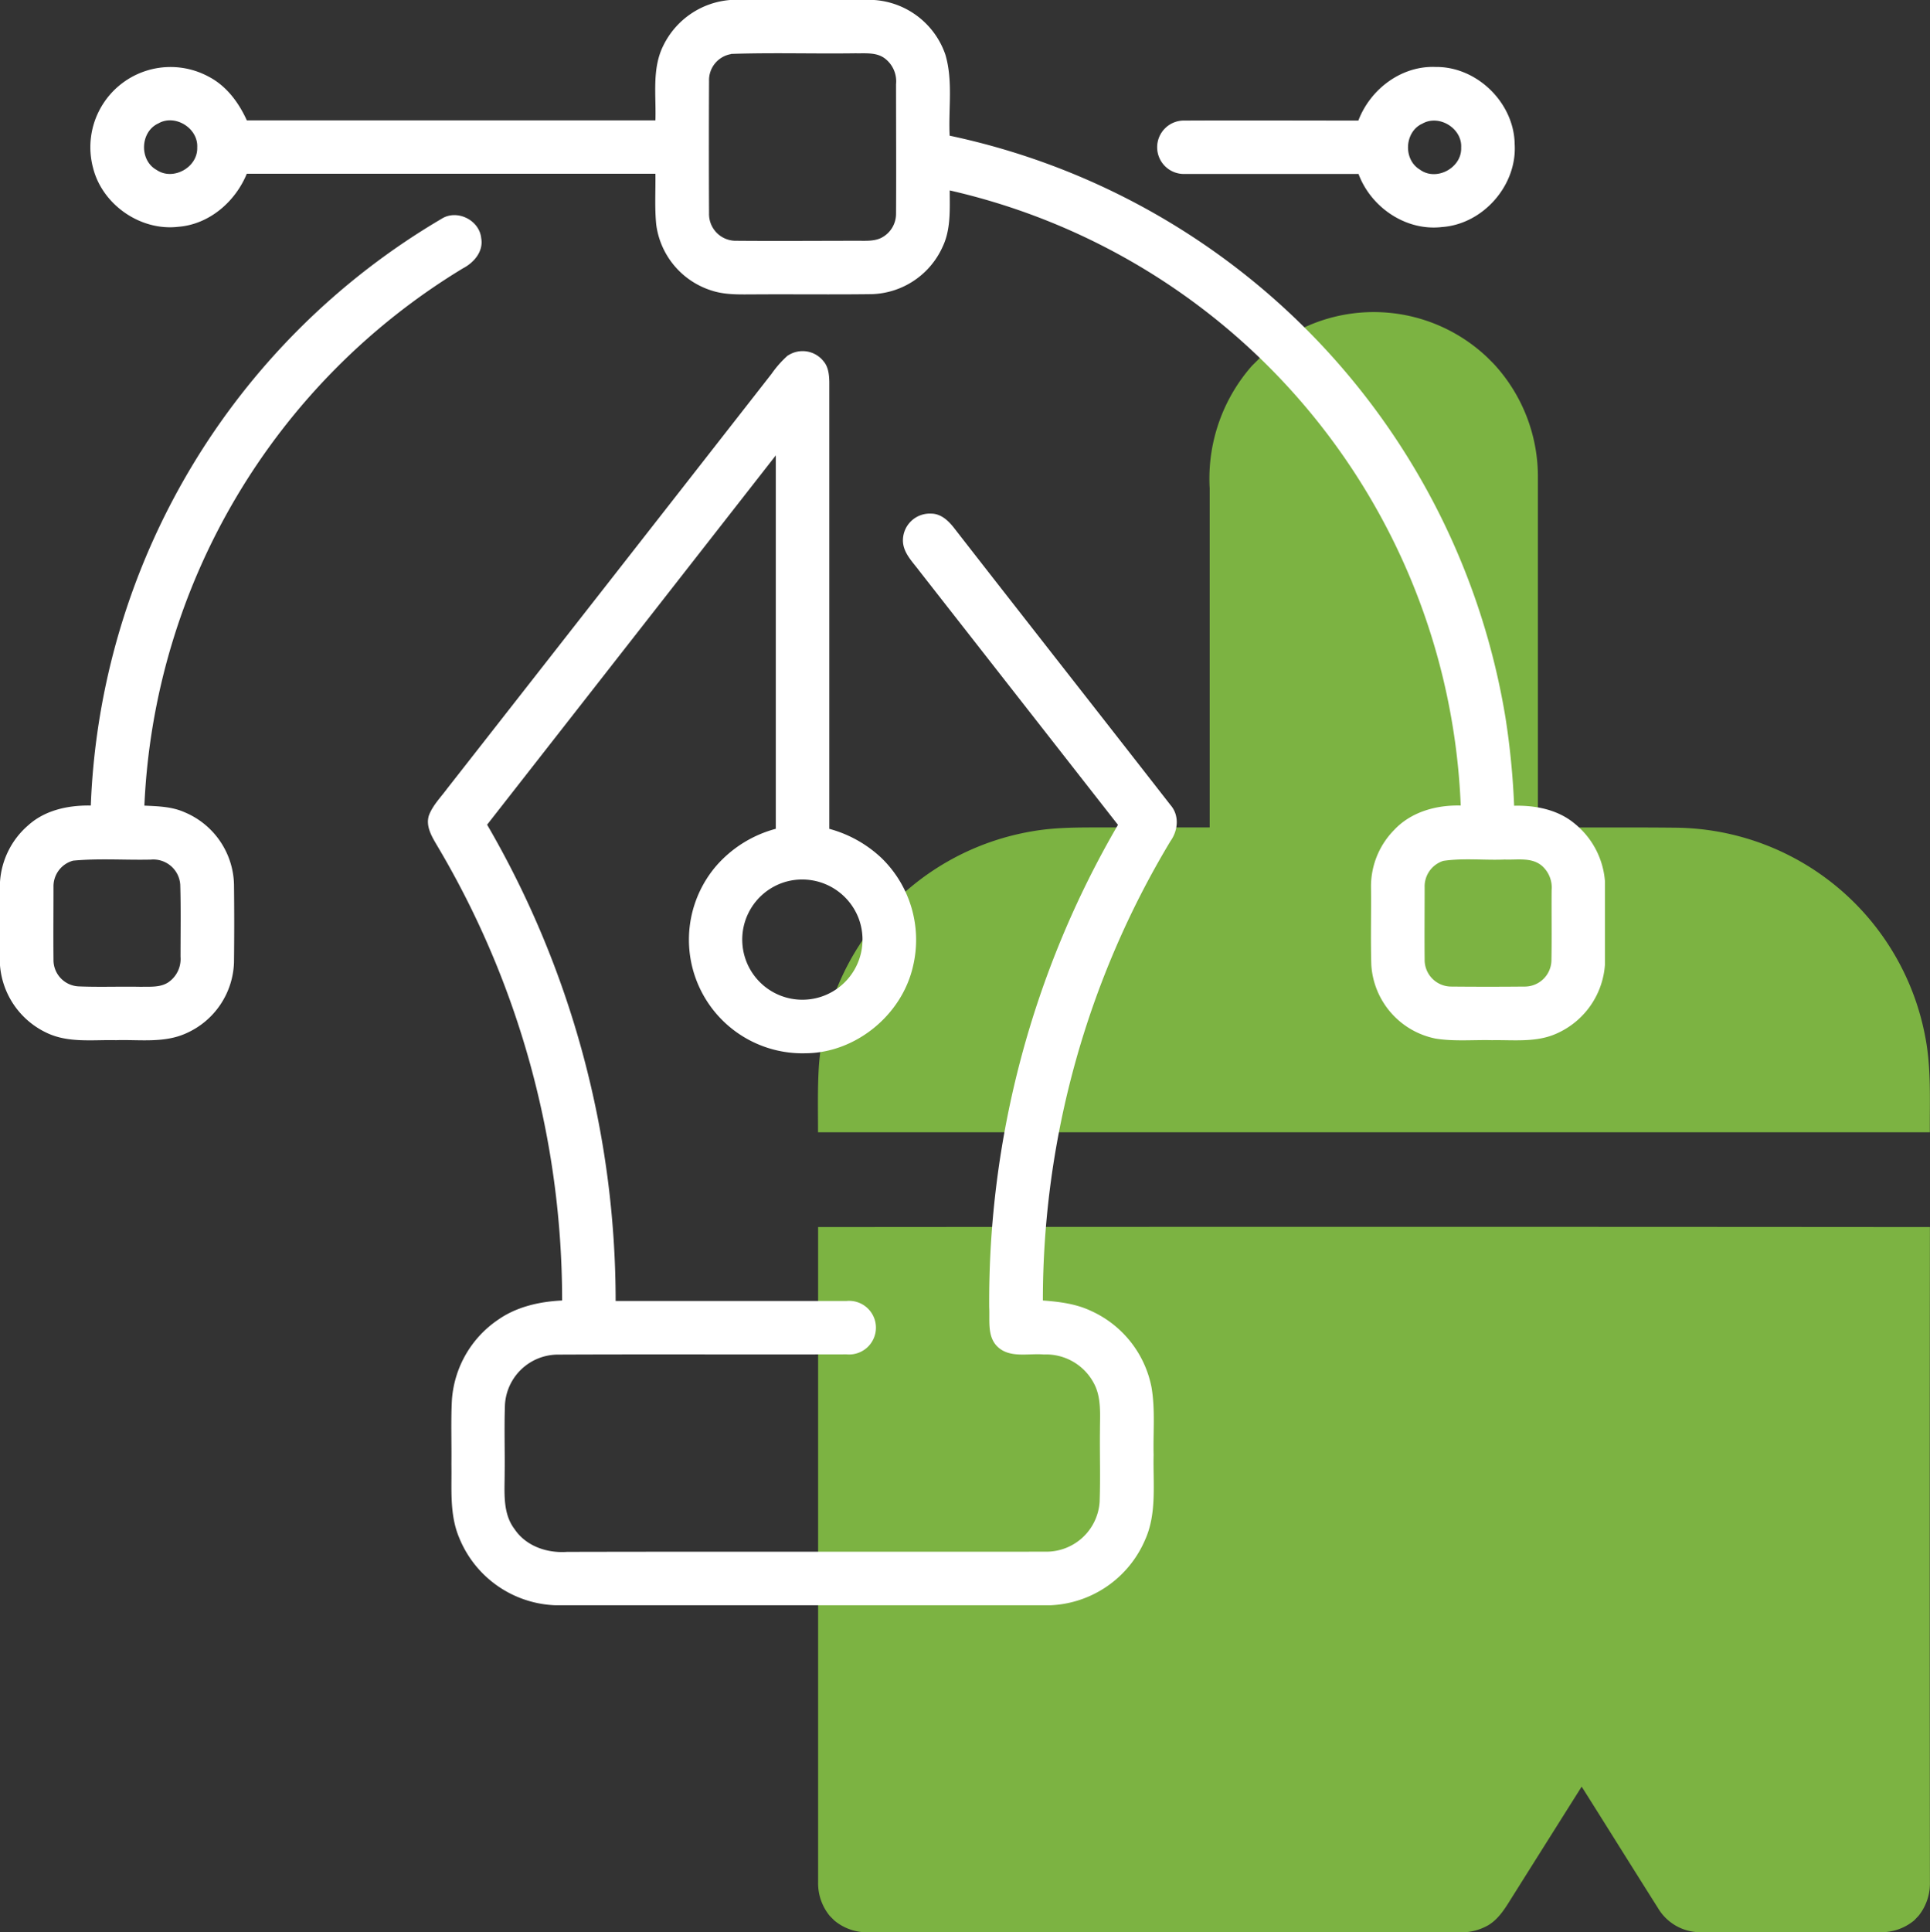
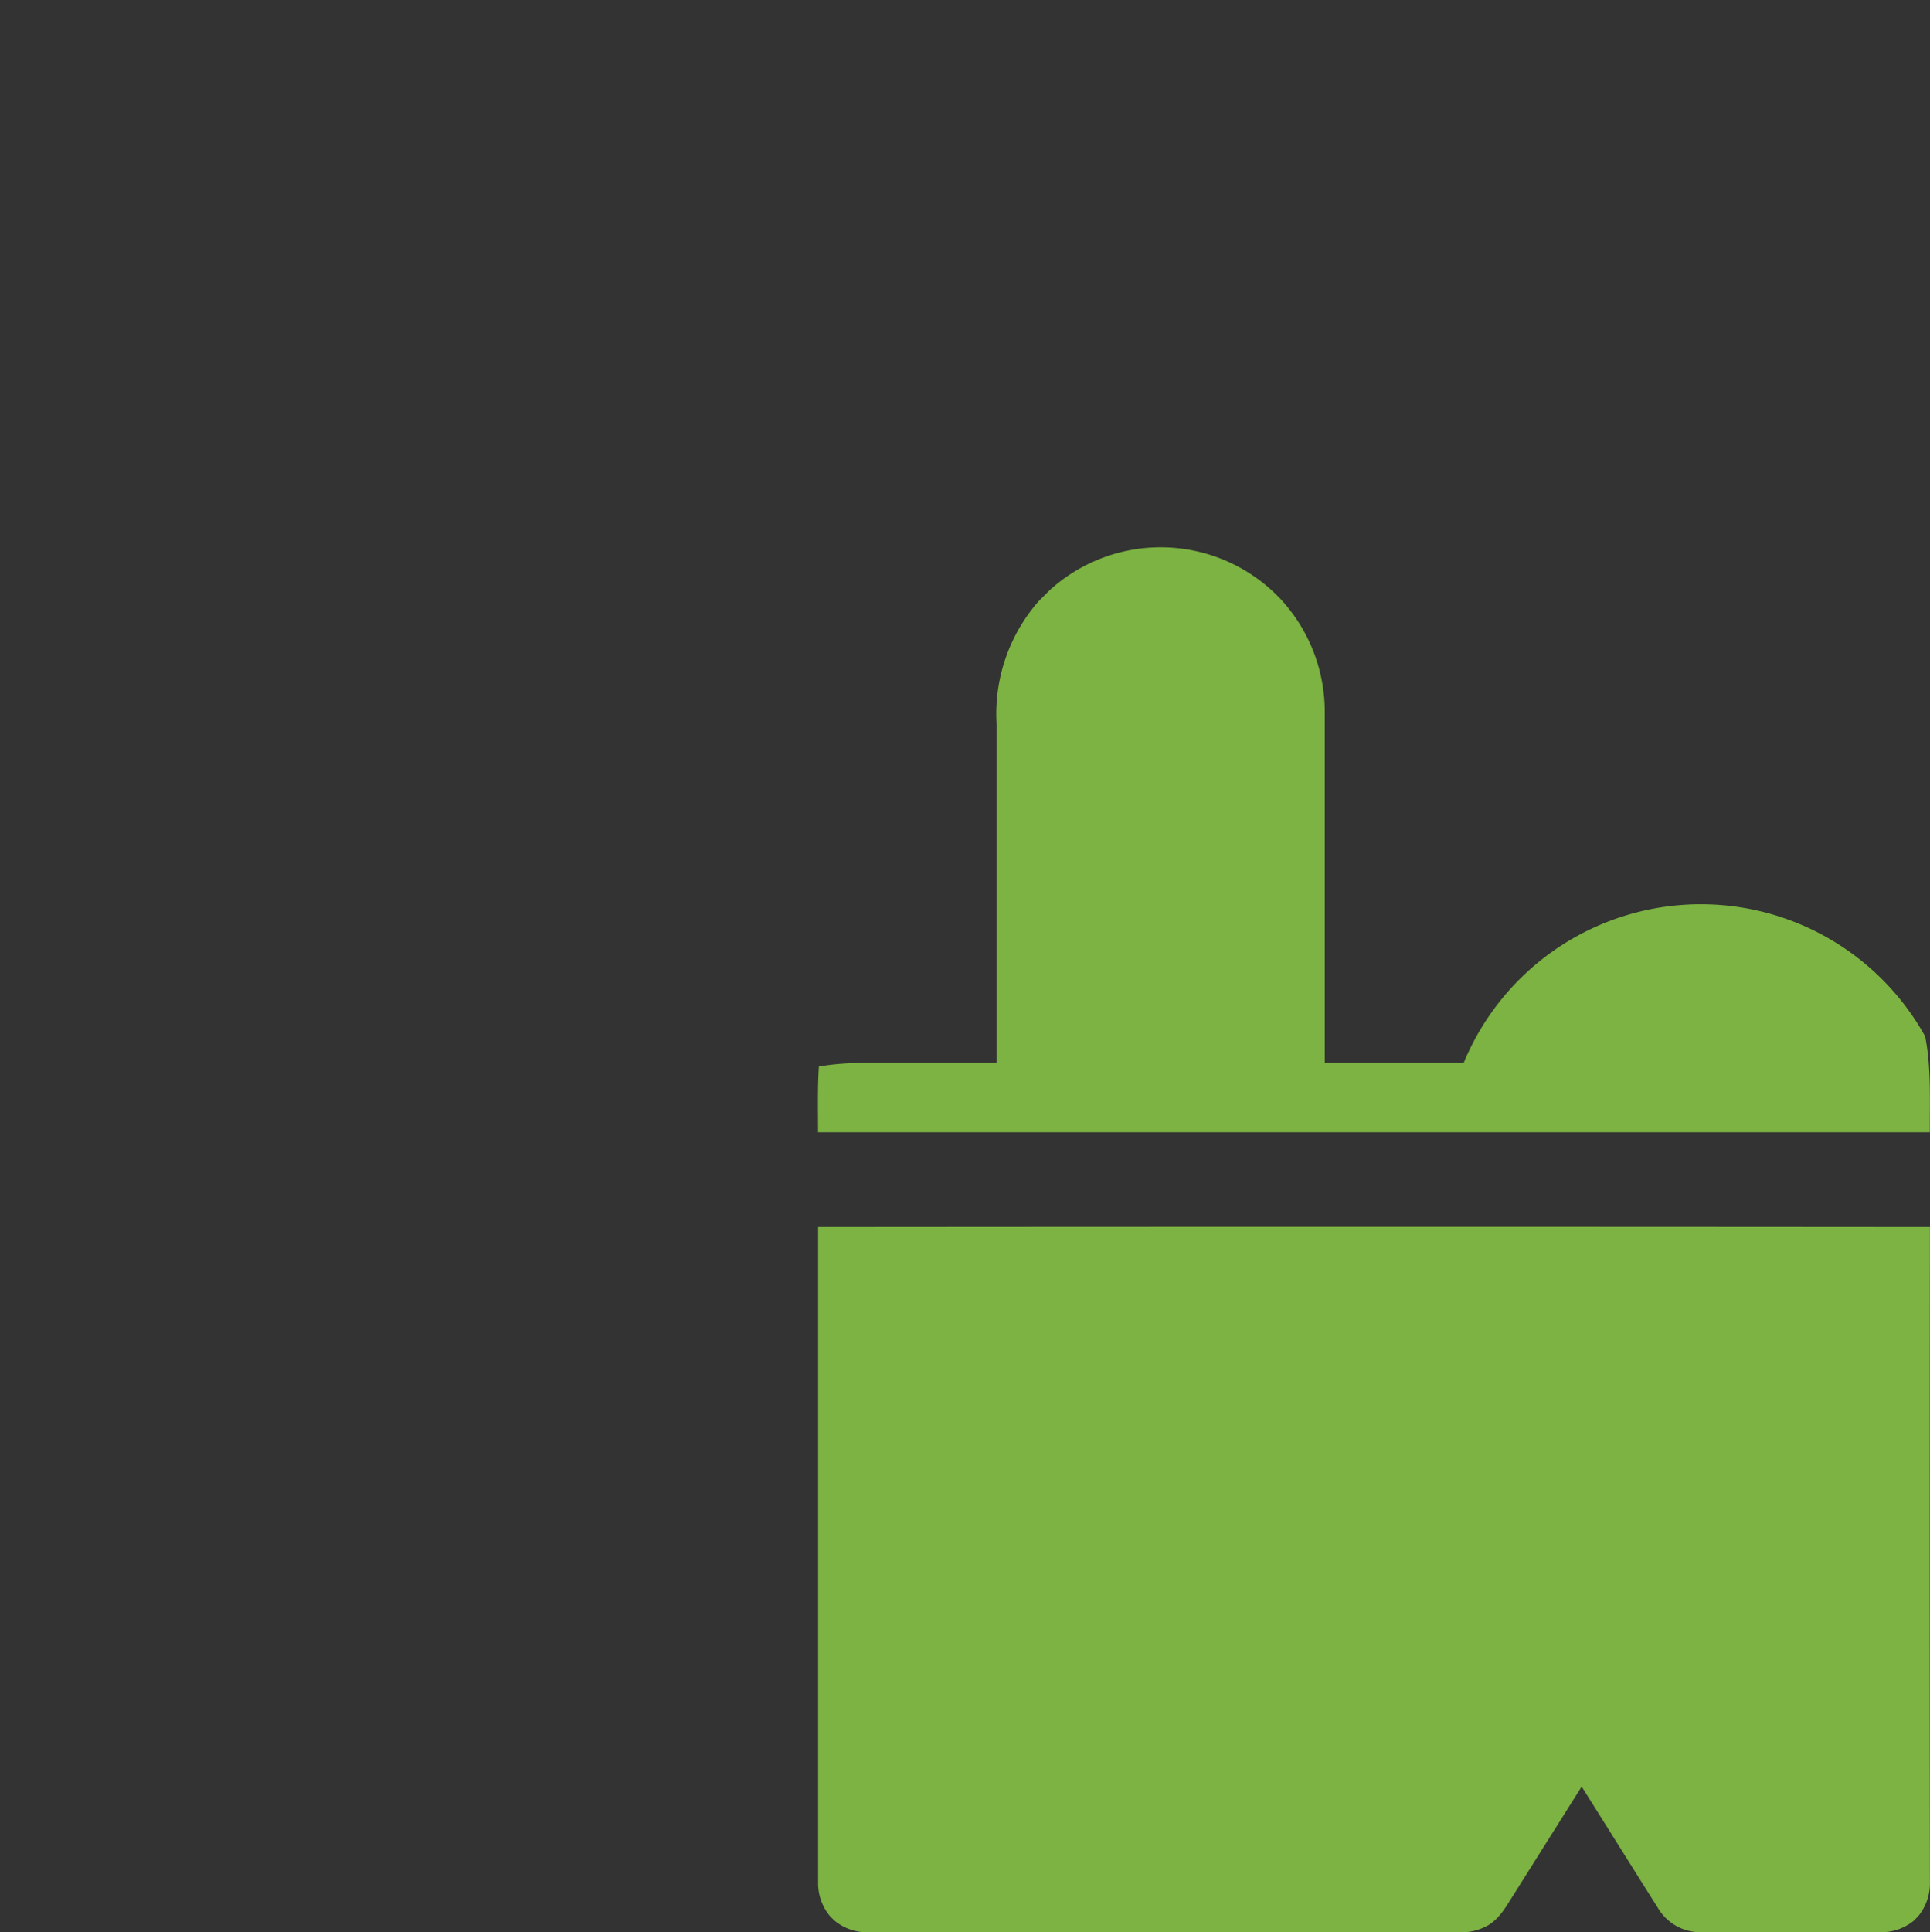
<svg xmlns="http://www.w3.org/2000/svg" id="Line" viewBox="0 0 493 493.44">
  <rect x="0" y="0" width="493" height="493.44" fill="#333333" stroke="none" />
  <defs>
    <style>.cls-1{fill:#7cb342;}.cls-2{fill:#fff;}</style>
  </defs>
-   <path class="cls-1" d="M498.26,496.86,497.17,498a13.13,13.13,0,0,1-8.6,3c-15.29,0-30.58,0-45.86,0a12.56,12.56,0,0,1-11-6.23c-6.52-10.3-12.95-20.64-19.46-30.95q-8.71,13.81-17.41,27.65c-1.81,2.84-3.5,6-6.51,7.78a13.89,13.89,0,0,1-7.56,1.77H229.93a13,13,0,0,1-8.56-3l-1.16-1.16a13.11,13.11,0,0,1-3-8.6q0-83.67,0-167.34,142-.12,284,0-.09,83.67,0,167.32a13.24,13.24,0,0,1-2.94,8.62M500,272.23c1.58,8.06,1.13,16.32,1.19,24.48q-142,0-284,0c0-5.59-.14-11.19.21-16.78a65.57,65.57,0,0,1,54.44-60.07c5.64-1,11.39-1,17.1-1q14.14,0,28.29,0,0-43.29,0-86.6a43.63,43.63,0,0,1,10.76-31.25l2.66-2.66a42.12,42.12,0,0,1,57.43.41l1.74,1.74a42.39,42.39,0,0,1,11.25,29.14q0,44.61,0,89.22c11.83.06,23.66-.06,35.48.07A65.54,65.54,0,0,1,500,272.23Z" transform="translate(-8.23 -7.55)" />
-   <path class="cls-2" d="M194.84,7.55h36.7a20.72,20.72,0,0,1,18.17,13.93c2,6.71.75,13.83,1.1,20.72a182.11,182.11,0,0,1,142,148.74A197.25,197.25,0,0,1,395,213.32c5.49-.13,11.23,1,15.52,4.61a21,21,0,0,1,7.68,14.7v21.22a20.8,20.8,0,0,1-12.34,17.64c-5.18,2.35-11,1.6-16.49,1.7-4.79-.12-9.64.36-14.4-.4A20.48,20.48,0,0,1,358.52,254c-.2-6.63,0-13.27-.08-19.9a20.53,20.53,0,0,1,5.92-14.6c4.33-4.63,10.8-6.4,17-6.23A168.23,168.23,0,0,0,327.58,96.65a167.9,167.9,0,0,0-76.75-40.47c0,4.82.32,9.91-1.81,14.38a20.52,20.52,0,0,1-18.11,12.11c-9.89.13-19.78,0-29.66.06-3.69,0-7.48.2-11.05-.92a20.44,20.44,0,0,1-14.34-16.89c-.43-4.3-.15-8.64-.21-13q-52.18,0-104.38,0c-2.93,7.14-9.56,12.9-17.42,13.54-9.68,1.18-19.47-5.61-21.84-15A20.48,20.48,0,0,1,61.57,27.15c4.51,2.35,7.64,6.58,9.71,11.14q52.17,0,104.37,0c.22-6.36-.94-13.14,2-19.06a20.85,20.85,0,0,1,17.2-11.69M195,21.36a6.75,6.75,0,0,0-5.65,6.89q-.08,16.91,0,33.79a6.83,6.83,0,0,0,7,7c10.41.09,20.84,0,31.25,0,1.86,0,3.83.12,5.58-.67a6.89,6.89,0,0,0,3.94-6.32c.07-11,0-22,0-33a7.34,7.34,0,0,0-2.86-6.57c-2.14-1.63-5-1.26-7.47-1.32-10.61.15-21.24-.2-31.83.16M48.59,39.11c-4.57,2.17-4.81,9.38-.37,11.83,4.21,2.88,10.58-.65,10.39-5.75.26-4.95-5.73-8.62-10-6.08m328.27,188.3a6.85,6.85,0,0,0-4.74,6.74c0,6.16-.06,12.32,0,18.47A6.81,6.81,0,0,0,379,259.5q9.27.09,18.53,0a6.82,6.82,0,0,0,7-6.78c.11-5.94,0-11.88.05-17.82a7.4,7.4,0,0,0-2.46-6.22c-2.64-2.27-6.35-1.48-9.53-1.62-5.24.22-10.53-.43-15.72.35M355.23,38.29c3.06-8,11-14,19.72-13.64,10.57-.12,20.05,9.17,20.19,19.73.64,10.5-8.07,20.41-18.56,21.15-9.19,1.09-18.15-5-21.33-13.56-14.78,0-29.54,0-44.31,0a6.82,6.82,0,1,1-.1-13.63c14.8-.07,29.59,0,44.39,0m16.14.87c-4.4,2.18-4.69,9.1-.48,11.63,4.18,3.13,10.79-.4,10.58-5.6.29-5-5.83-8.66-10.1-6M121,63.44c3.94-2.54,9.7.3,10.15,4.94.62,3.39-1.86,6.24-4.67,7.7A169.11,169.11,0,0,0,45.11,213.29c3.46.16,7,.24,10.26,1.69A20.52,20.52,0,0,1,68,233.36q.12,10,0,20a20.52,20.52,0,0,1-12.19,18.06C50.17,274,43.85,273,37.87,273.19c-6-.14-12.29.78-17.84-1.94a20.86,20.86,0,0,1-11.8-17.16V232.78a20.86,20.86,0,0,1,7.26-14.51c4.33-3.88,10.26-5.1,15.93-5A181.89,181.89,0,0,1,121,63.44M26.89,227.35a6.79,6.79,0,0,0-5,6.69c0,6.21-.06,12.42,0,18.62a6.74,6.74,0,0,0,6.34,6.79c5.32.23,10.65,0,16,.11,2.46-.06,5.23.24,7.3-1.37a7.2,7.2,0,0,0,2.81-6.29c0-6.15.11-12.31-.07-18.45a6.89,6.89,0,0,0-7.52-6.37c-6.62.15-13.29-.36-19.87.27m182.61-129a6.81,6.81,0,0,1,9.09,1.44c1.26,1.46,1.45,3.46,1.49,5.31q0,57.06,0,114.12a31.3,31.3,0,0,1,13.36,7.48,29.12,29.12,0,0,1,8,27.71c-2.86,12.38-14.61,22-27.33,22.12a29,29,0,0,1-23-47.75,30.67,30.67,0,0,1,15.3-9.57q0-47.67,0-95.36-36.85,47.16-73.74,94.31a242,242,0,0,1,32.83,121.63c19.67,0,39.36,0,59,0a6.85,6.85,0,1,1,0,13.64c-24.63.07-49.26-.05-73.89.06a13.59,13.59,0,0,0-13.38,12.73c-.22,5.88,0,11.76-.08,17.65,0,4.8-.57,10.16,2.56,14.23,2.92,4.33,8.32,6.14,13.38,5.77,40.87-.09,81.74,0,122.61-.05a13.64,13.64,0,0,0,13.43-12.74c.22-6.15,0-12.3.08-18.44,0-4,.41-8.31-1.62-11.95a13.8,13.8,0,0,0-12.73-7.23c-3.89-.34-8.6,1-11.75-1.93-2.77-2.59-2-6.73-2.19-10.13A241.7,241.7,0,0,1,293.8,218.2q-25.4-32.47-50.8-64.93c-1.77-2.37-4.27-4.74-4.12-8a6.86,6.86,0,0,1,7.21-6.55c2.52,0,4.45,1.85,5.9,3.73,18.37,23.6,36.85,47.1,55.23,70.69,2.31,2.64,1.95,6.48,0,9.21a227.58,227.58,0,0,0-32.6,117.32c4.18.31,8.43.83,12.26,2.64a27.1,27.1,0,0,1,15.48,19.46c1,5.72.4,11.55.55,17.32-.18,7.28.89,15-2.22,21.8a27.58,27.58,0,0,1-24,16.61H150a27.61,27.61,0,0,1-24.46-17.2c-2.54-6-1.89-12.55-2-18.85.07-5.37-.15-10.75.11-16.11a27,27,0,0,1,11.88-20.8c4.76-3.31,10.58-4.6,16.29-4.87a227.31,227.31,0,0,0-32-116.29c-1.34-2.28-2.93-4.93-2-7.66,1-2.57,3-4.56,4.6-6.73q41.51-53,82.92-106a26.8,26.8,0,0,1,4.12-4.65m-.07,134.28a15.36,15.36,0,1,0,18.19,9.51,15.44,15.44,0,0,0-18.19-9.51Z" transform="translate(-8.23 -7.55)" />
+   <path class="cls-1" d="M498.26,496.86,497.17,498a13.13,13.13,0,0,1-8.6,3c-15.29,0-30.58,0-45.86,0a12.56,12.56,0,0,1-11-6.23c-6.52-10.3-12.95-20.64-19.46-30.95q-8.71,13.81-17.41,27.65c-1.81,2.84-3.5,6-6.51,7.78a13.89,13.89,0,0,1-7.56,1.77H229.93a13,13,0,0,1-8.56-3l-1.16-1.16a13.11,13.11,0,0,1-3-8.6q0-83.67,0-167.34,142-.12,284,0-.09,83.67,0,167.32a13.24,13.24,0,0,1-2.94,8.62M500,272.23c1.58,8.06,1.13,16.32,1.19,24.48q-142,0-284,0c0-5.59-.14-11.19.21-16.78c5.64-1,11.39-1,17.1-1q14.14,0,28.29,0,0-43.29,0-86.6a43.63,43.63,0,0,1,10.76-31.25l2.66-2.66a42.12,42.12,0,0,1,57.43.41l1.74,1.74a42.39,42.39,0,0,1,11.25,29.14q0,44.61,0,89.22c11.83.06,23.66-.06,35.48.07A65.54,65.54,0,0,1,500,272.23Z" transform="translate(-8.23 -7.55)" />
</svg>